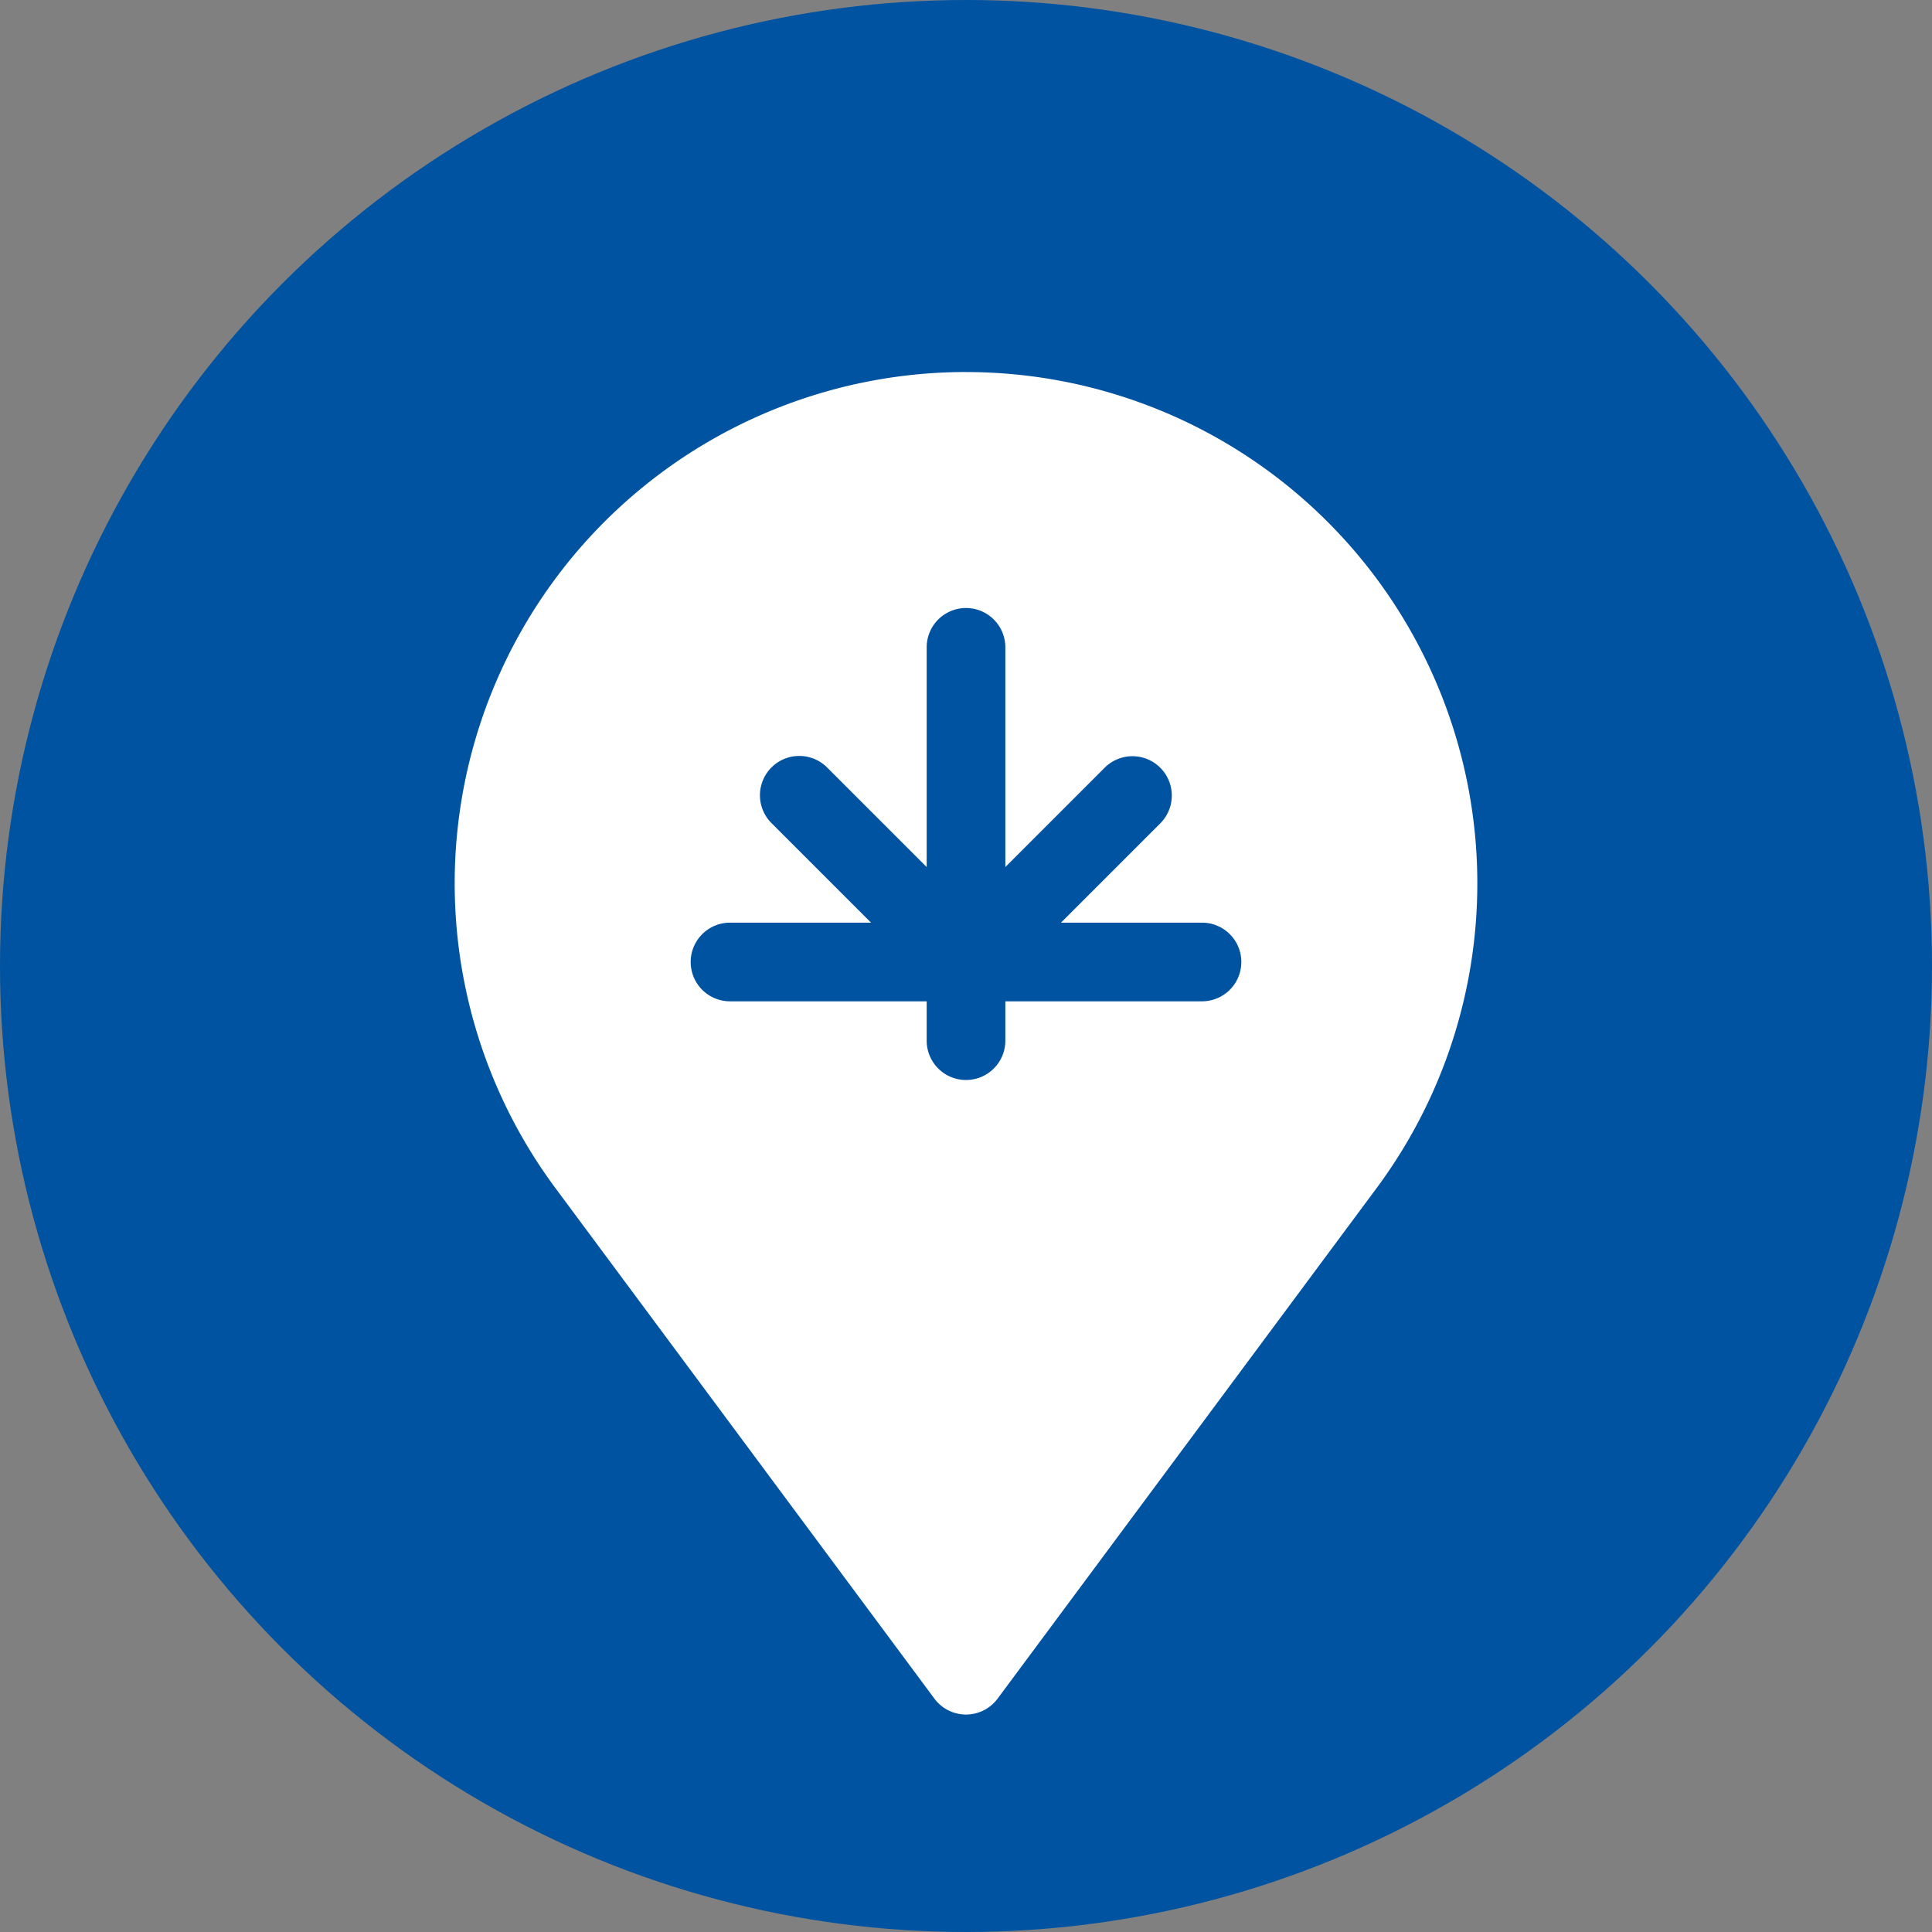
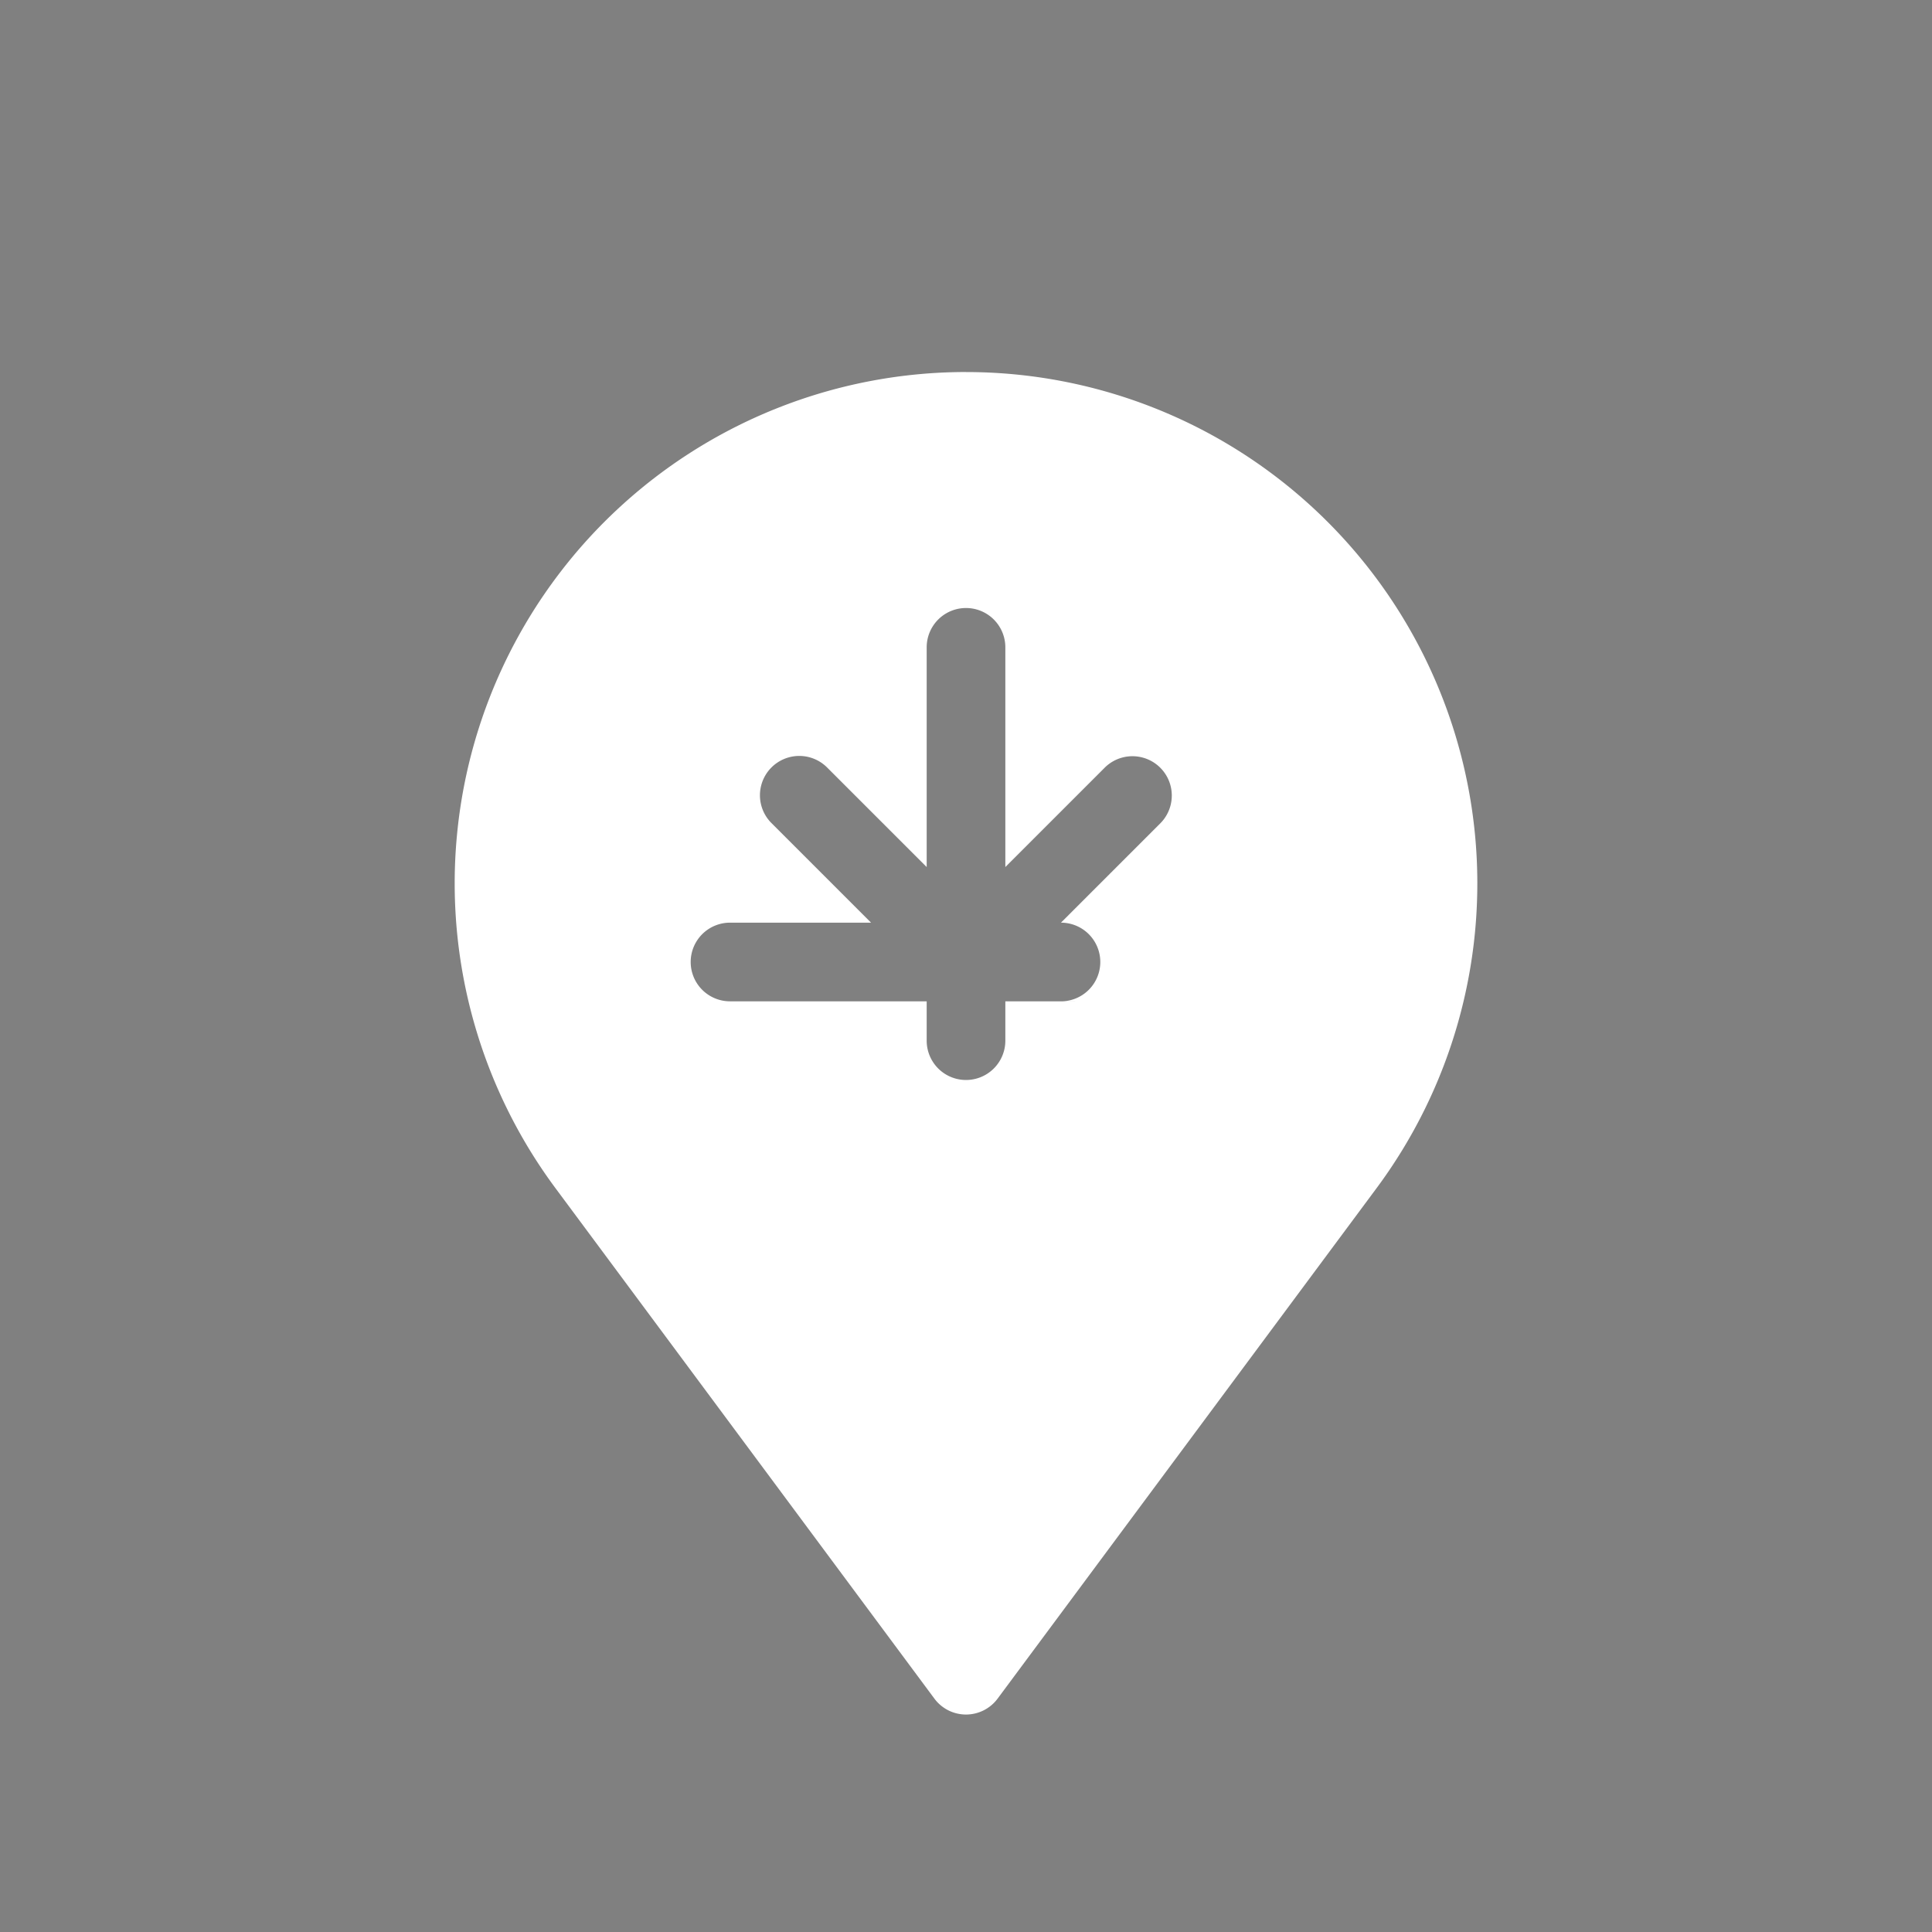
<svg xmlns="http://www.w3.org/2000/svg" viewBox="0 0 300 300" height="300" width="300">
  <rect x="0" y="0" width="300" height="300" fill="#808080" stroke="none" />
  <defs>
    <clipPath id="b">
      <rect height="300" width="300" />
    </clipPath>
  </defs>
  <g clip-path="url(#b)" id="a">
-     <circle fill="#0053a0" r="150" cy="150" cx="150" />
-     <path fill="#fff" transform="translate(-691.28 -271.758)" d="M841.281,329.526a79.4,79.4,0,0,0-63.57,126.969l58.666,79.029a6.109,6.109,0,0,0,9.807,0l58.649-79a79.4,79.4,0,0,0-63.553-126.994Zm36.644,97.717H847.389v6.108a6.107,6.107,0,0,1-12.214,0v-6.108H804.637a6.107,6.107,0,0,1,0-12.214h21.9l-15.485-15.485a6.107,6.107,0,0,1,8.636-8.637l15.487,15.486V372.277a6.107,6.107,0,0,1,12.214,0v34.115l15.486-15.486a6.108,6.108,0,0,1,8.637,8.637l-15.485,15.485h21.9a6.107,6.107,0,1,1,0,12.214" />
+     <path fill="#fff" transform="translate(-691.28 -271.758)" d="M841.281,329.526a79.4,79.4,0,0,0-63.57,126.969l58.666,79.029a6.109,6.109,0,0,0,9.807,0l58.649-79a79.4,79.4,0,0,0-63.553-126.994Zm36.644,97.717H847.389v6.108a6.107,6.107,0,0,1-12.214,0v-6.108H804.637a6.107,6.107,0,0,1,0-12.214h21.9l-15.485-15.485a6.107,6.107,0,0,1,8.636-8.637l15.487,15.486V372.277a6.107,6.107,0,0,1,12.214,0v34.115l15.486-15.486a6.108,6.108,0,0,1,8.637,8.637l-15.485,15.485a6.107,6.107,0,1,1,0,12.214" />
  </g>
</svg>